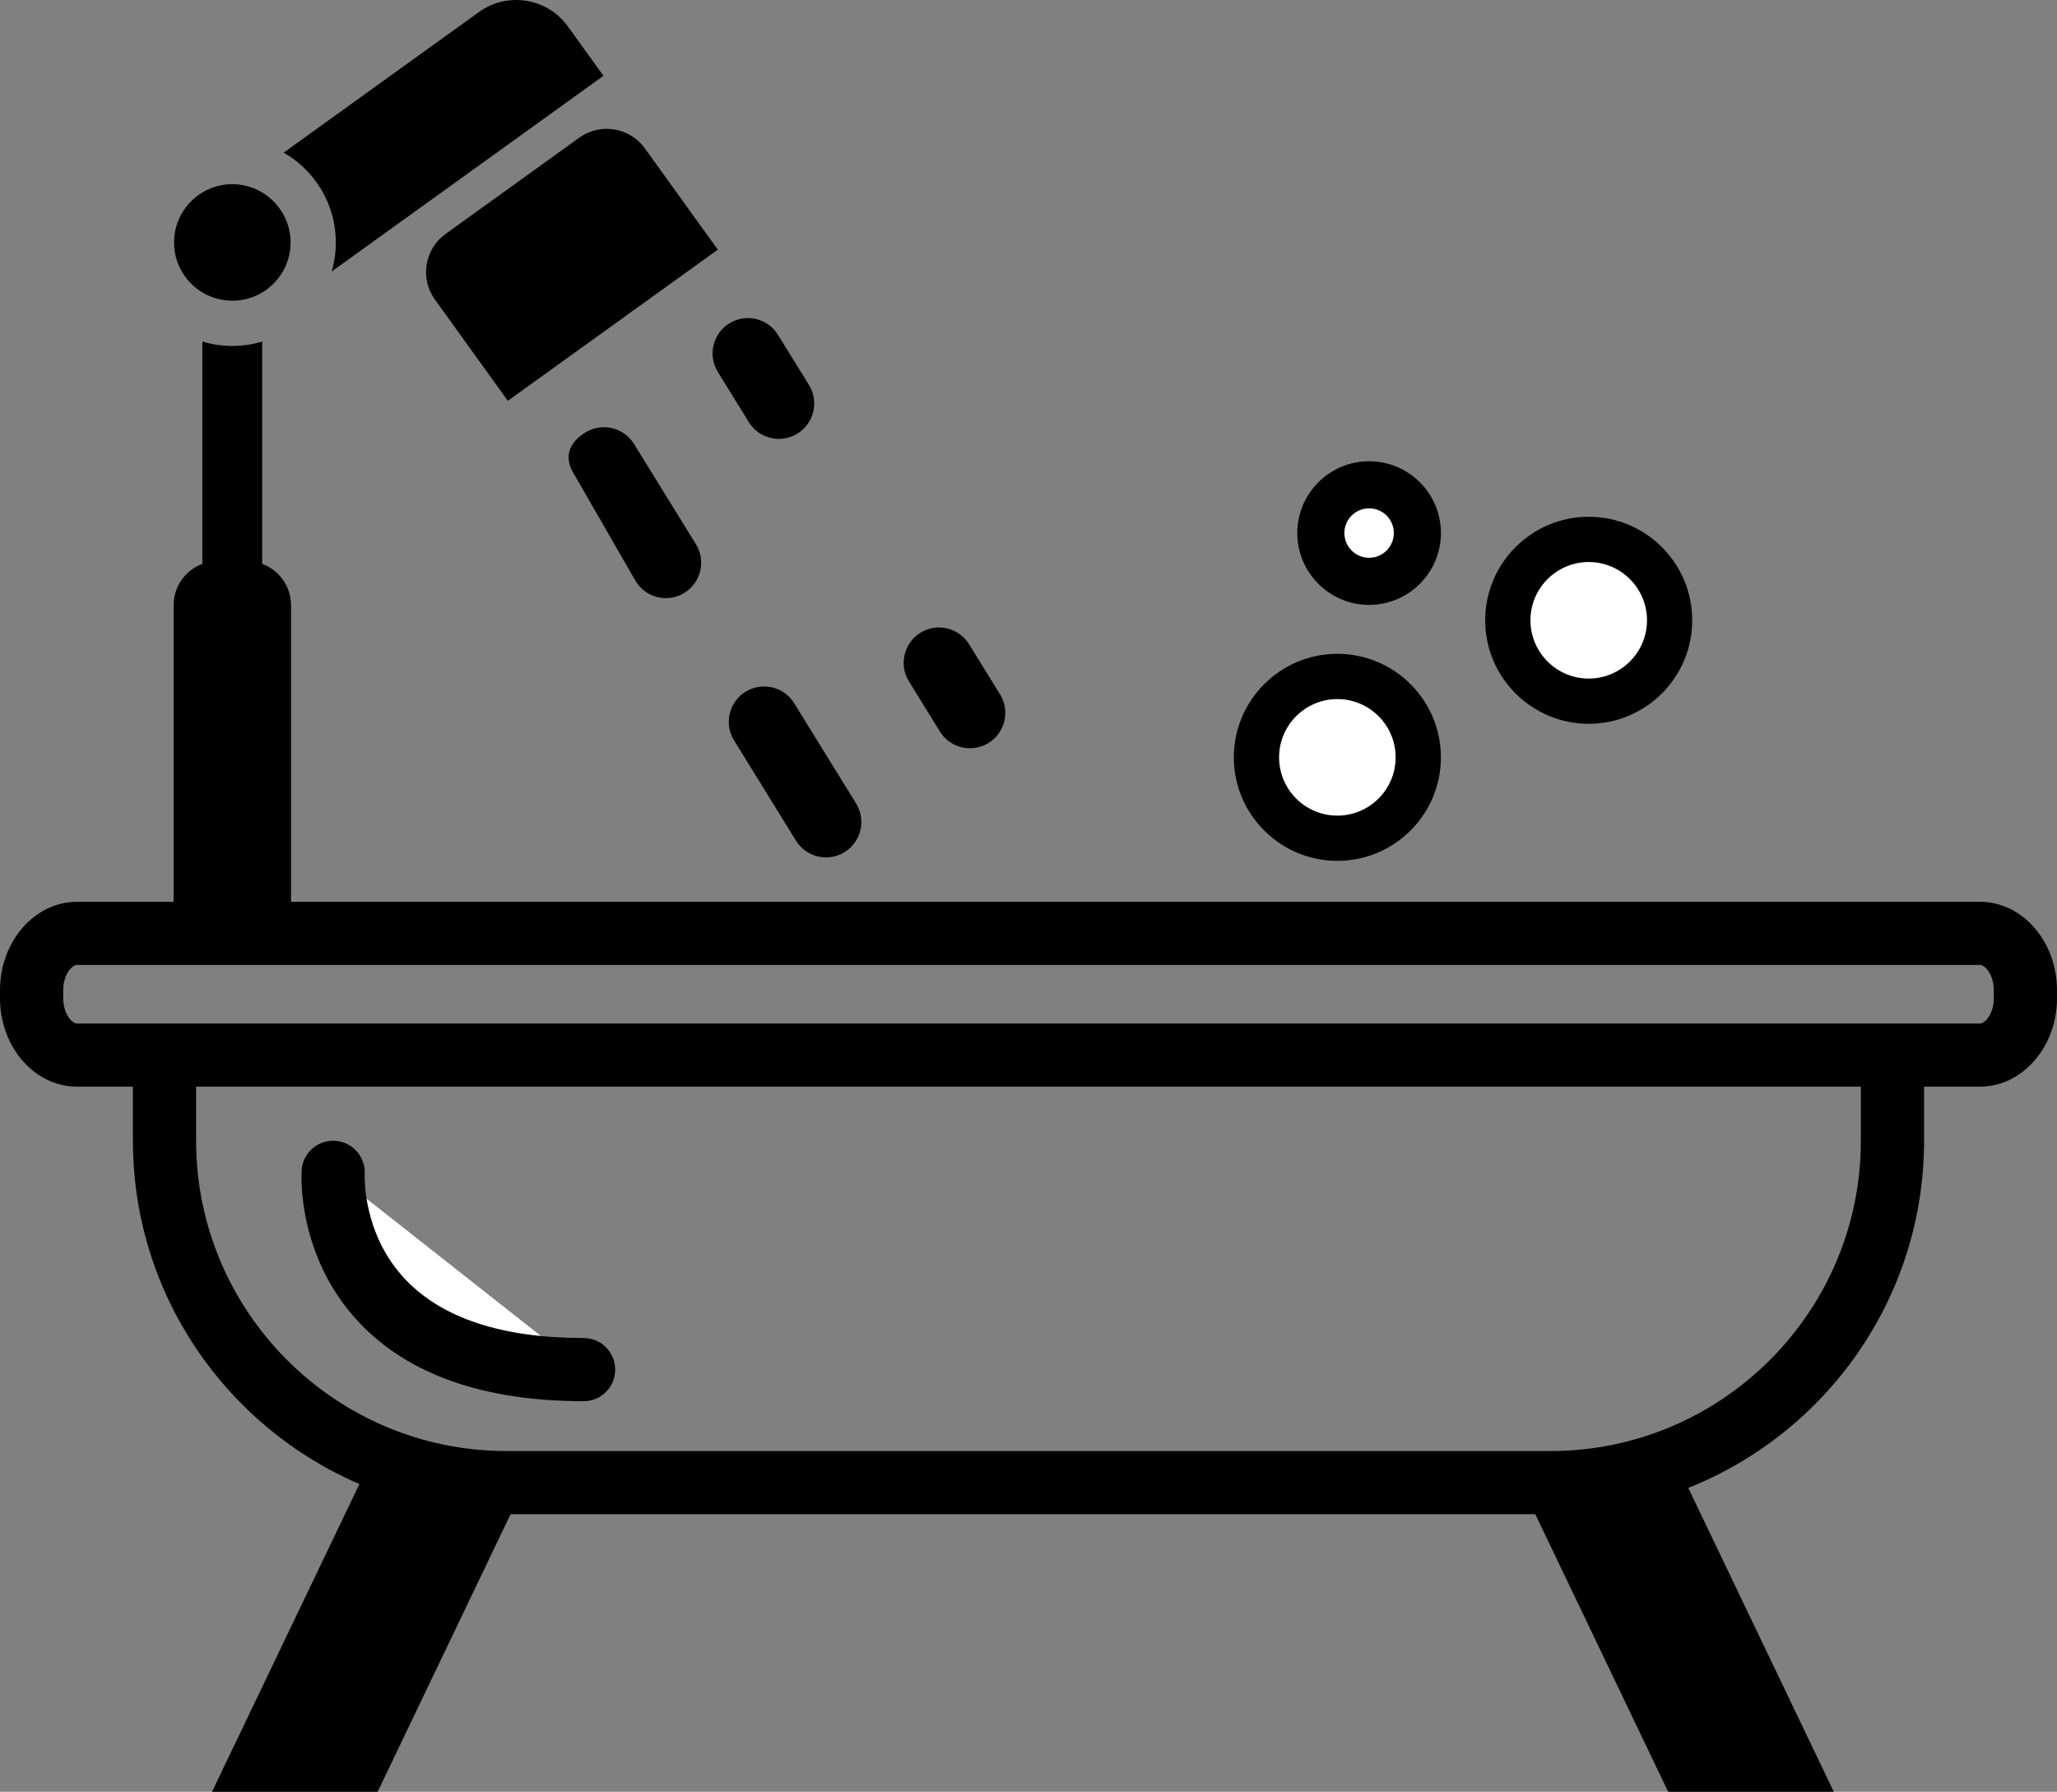
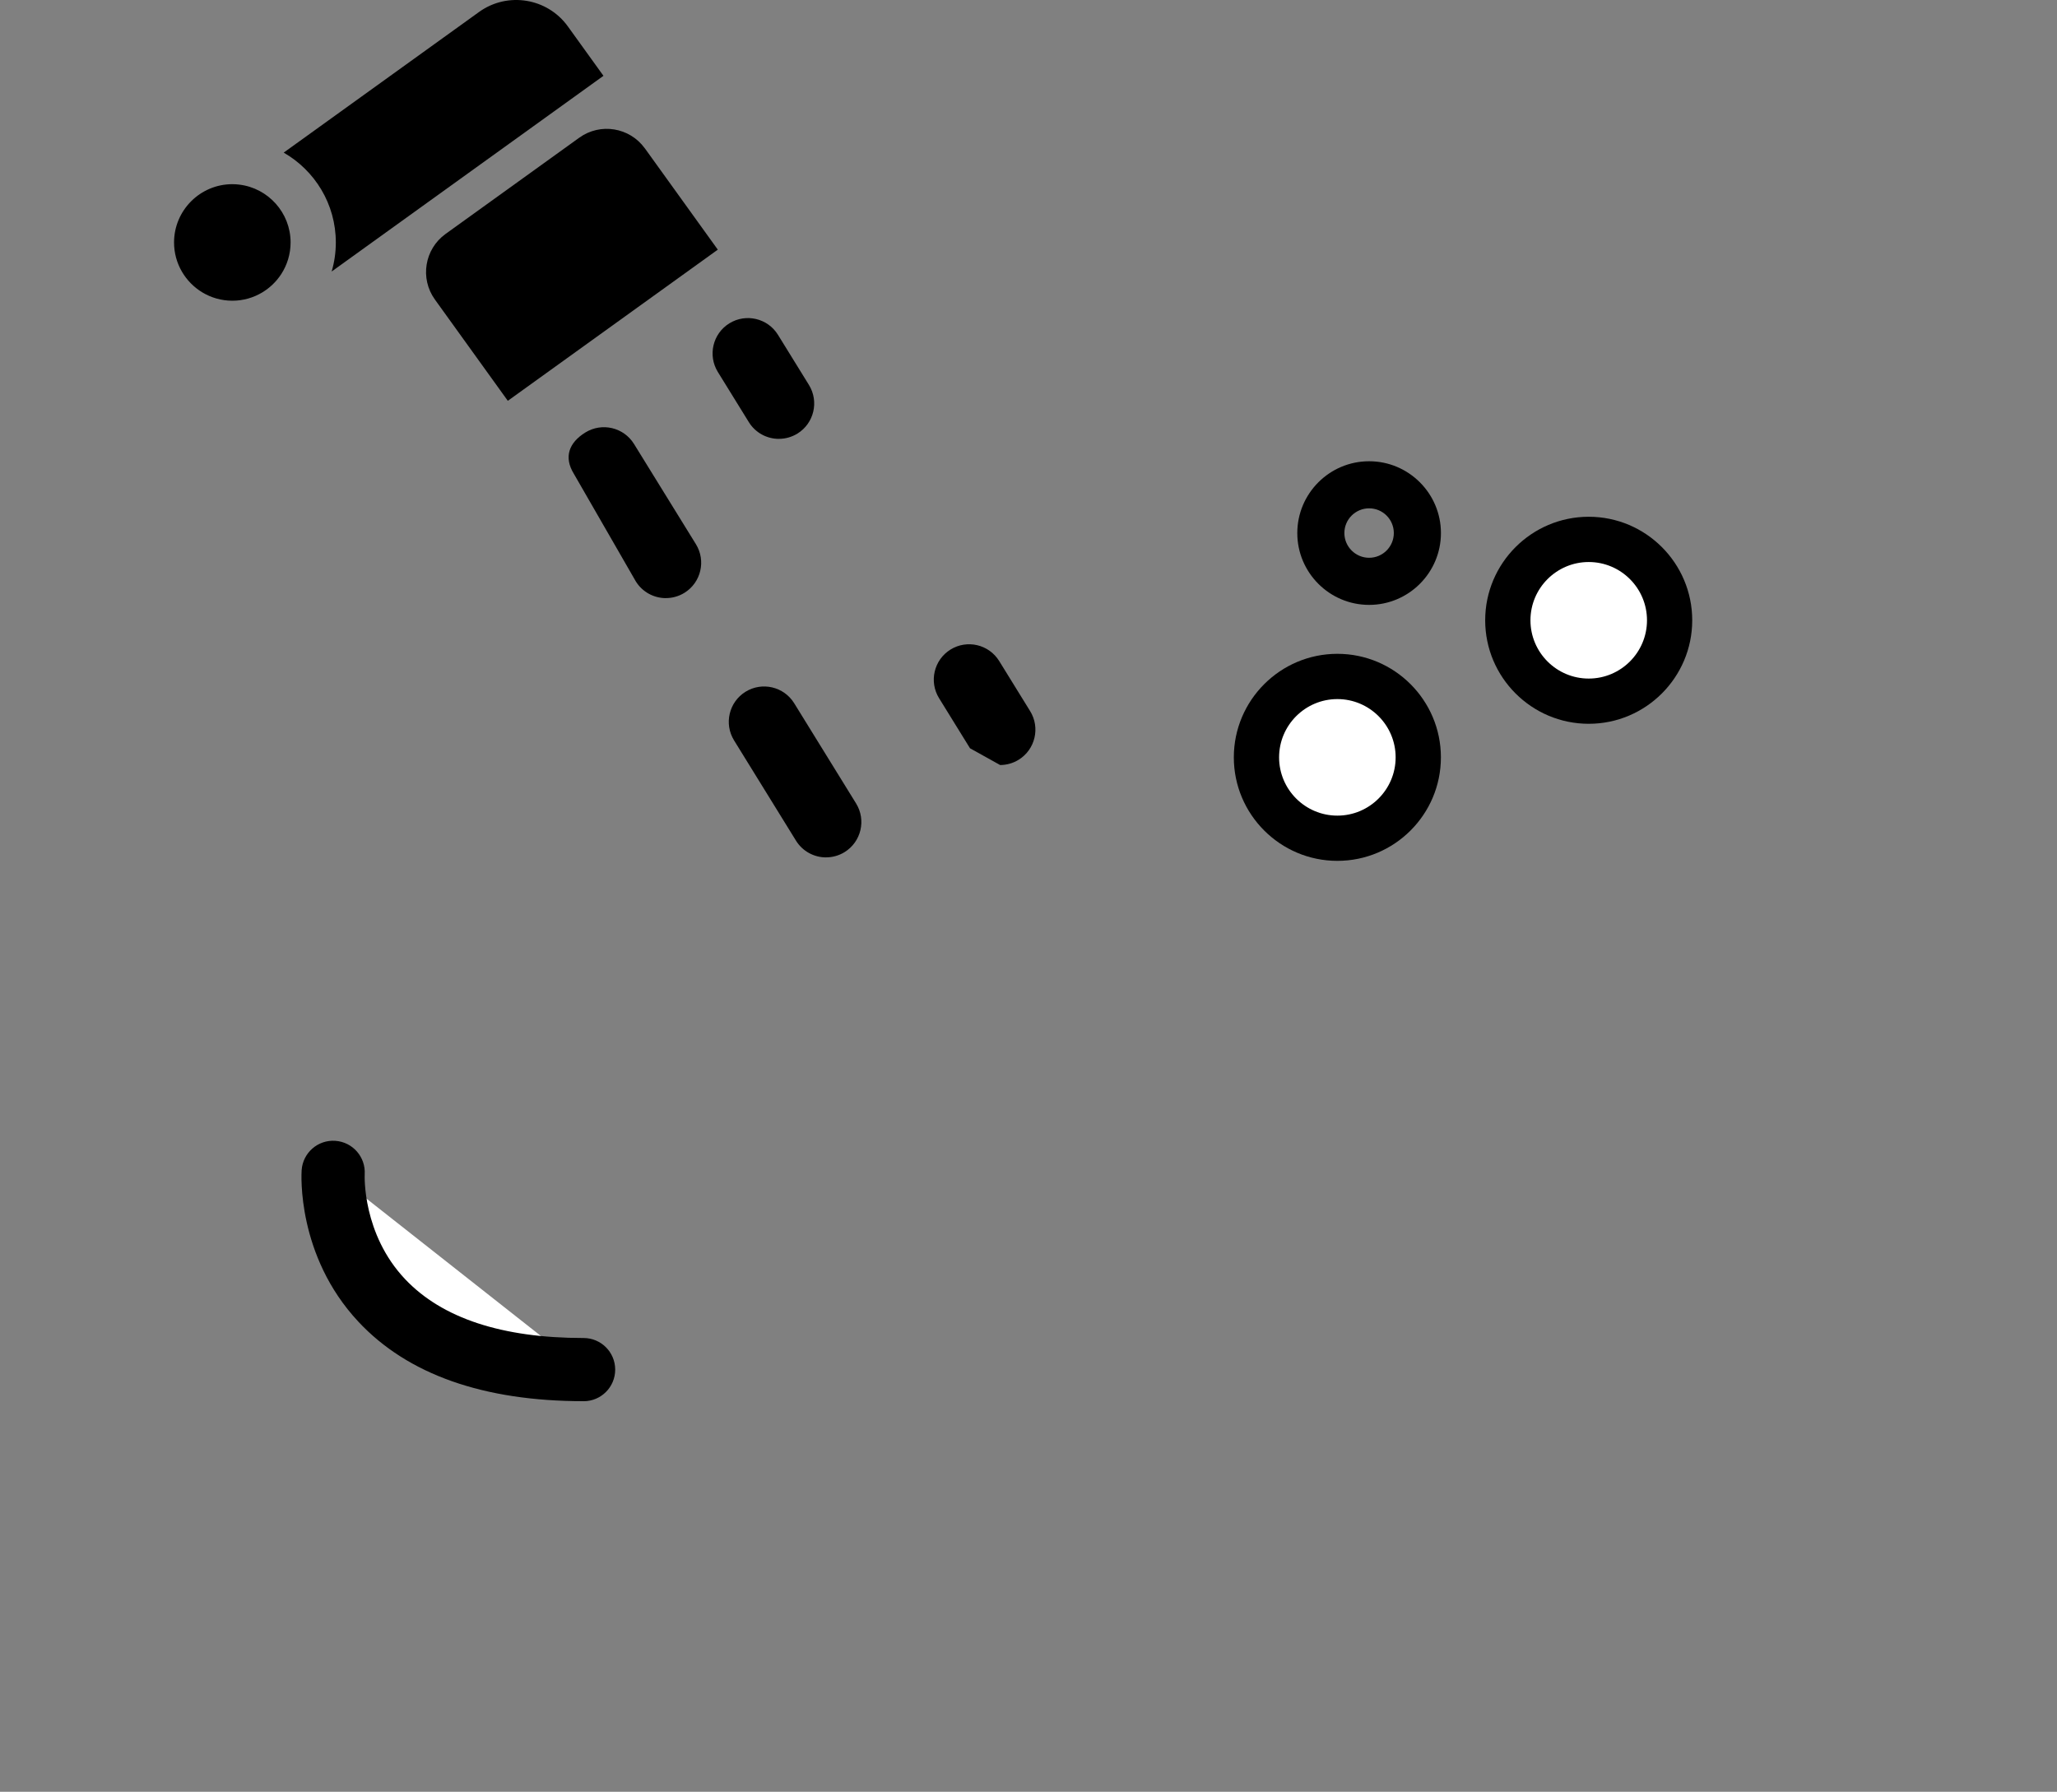
<svg xmlns="http://www.w3.org/2000/svg" id="b" data-name="Ebene 2" width="566.22" height="493.23" viewBox="0 0 566.22 493.23">
  <rect x="0" y="0" width="566.22" height="493.23" fill="#808080" stroke="none" />
  <defs>
    <style>
      .d {
        fill: #fff;
      }
    </style>
  </defs>
  <g id="c" data-name="Ebene 1">
    <g>
-       <path d="m545,248.24H80.11v-81.64c0-5.23-3.31-9.68-7.94-11.38v-61.2c-2.6.79-5.36,1.21-8.22,1.21s-5.64-.42-8.25-1.22v61.22c-4.62,1.71-7.91,6.15-7.91,11.37v81.64h-26.57c-11.7,0-21.22,10.92-21.22,24.35v2.19c0,13.43,9.52,24.35,21.22,24.35h15.37v14.89c0,42.33,25.71,78.76,62.34,94.5l-40.57,84.71h45.59l36.59-76.41h282.07l36.58,76.41h45.59l-40.06-83.65c37.98-15.11,64.91-52.24,64.91-95.56v-14.89h15.37c11.7,0,21.22-10.92,21.22-24.35v-2.19c0-13.43-9.52-24.35-21.22-24.35Zm-32.77,65.78c0,47.09-38.31,85.41-85.4,85.41H139.39c-47.09,0-85.41-38.32-85.41-85.41v-14.89h458.25v14.89Zm36.59-39.24c0,4.18-2.3,6.96-3.82,6.96H21.22c-1.52,0-3.82-2.78-3.82-6.96v-2.19c0-4.18,2.3-6.96,3.82-6.96h523.78c1.52,0,3.82,2.78,3.82,6.96v2.19Z" />
      <path d="m91.29,74.74c.75-2.54,1.15-5.22,1.15-8,0-10.57-5.78-19.81-14.35-24.73L131.86,3.3c7.85-5.65,18.81-3.87,24.46,3.98l9.79,13.59-74.82,53.87Z" />
      <path d="m144.16,34.73h34.36v71.22h-34.36c-7.14,0-12.93-5.8-12.93-12.93v-45.35c0-7.14,5.8-12.93,12.93-12.93Z" transform="translate(121.47 -96.45) rotate(54.25)" />
      <path d="m79.99,66.74c0,3.21-.95,6.21-2.58,8.72-1.34,2.06-3.14,3.79-5.24,5.05-2.41,1.44-5.22,2.27-8.22,2.27s-5.84-.84-8.25-2.29c-4.66-2.81-7.79-7.92-7.79-13.75,0-8.84,7.2-16.04,16.04-16.04.65,0,1.28.04,1.91.12,7.94.94,14.13,7.73,14.13,15.92Z" />
      <g>
        <rect class="d" x="345.87" y="186.21" width="44.53" height="44.53" rx="22.27" ry="22.27" />
        <path d="m368.13,236.97c-15.71,0-28.5-12.78-28.5-28.49s12.78-28.5,28.5-28.5,28.5,12.78,28.5,28.5-12.78,28.49-28.5,28.49Zm0-44.53c-8.84,0-16.04,7.19-16.04,16.04s7.19,16.04,16.04,16.04,16.04-7.19,16.04-16.04-7.19-16.04-16.04-16.04Z" />
      </g>
      <g>
        <rect class="d" x="415.05" y="148.48" width="44.53" height="44.53" rx="22.27" ry="22.27" />
        <path d="m437.32,199.24c-15.71,0-28.5-12.78-28.5-28.49s12.78-28.5,28.5-28.5,28.49,12.78,28.49,28.5-12.78,28.49-28.49,28.49Zm0-44.53c-8.84,0-16.04,7.19-16.04,16.04s7.19,16.04,16.04,16.04,16.04-7.19,16.04-16.04-7.19-16.04-16.04-16.04Z" />
      </g>
      <g>
-         <rect class="d" x="363.58" y="133.44" width="26.58" height="26.58" rx="13.29" ry="13.29" />
        <path d="m376.87,166.51c-10.9,0-19.77-8.87-19.77-19.77s8.87-19.77,19.77-19.77,19.77,8.87,19.77,19.77-8.87,19.77-19.77,19.77Zm0-26.58c-3.75,0-6.81,3.05-6.81,6.8s3.05,6.81,6.81,6.81,6.8-3.05,6.8-6.81-3.05-6.8-6.8-6.8Z" />
      </g>
      <g>
        <path d="m183.3,164.65c-3.26,0-6.45-1.64-8.29-4.62l-17.04-29.59c-2.82-4.57-1.41-8.56,3.16-11.39,4.57-2.82,10.56-1.41,13.39,3.16l17.04,27.59c2.82,4.57,1.41,10.56-3.16,13.39-1.59.98-3.36,1.45-5.1,1.45Z" />
        <path d="m227.39,236.02c-3.26,0-6.45-1.64-8.29-4.62l-17.04-27.59c-2.82-4.57-1.41-10.56,3.16-13.39,4.57-2.82,10.56-1.41,13.39,3.16l17.04,27.59c2.82,4.57,1.41,10.56-3.16,13.39-1.59.98-3.36,1.45-5.1,1.45Z" />
      </g>
      <g>
        <path d="m214.4,120.81c-3.26,0-6.45-1.64-8.28-4.62l-8.52-13.79c-2.82-4.57-1.41-10.56,3.16-13.39,4.57-2.82,10.57-1.41,13.39,3.16l8.52,13.79c2.82,4.57,1.41,10.56-3.16,13.39-1.59.98-3.36,1.45-5.1,1.45Z" />
-         <path d="m267.01,205.98c-3.26,0-6.45-1.64-8.29-4.62l-8.52-13.79c-2.82-4.57-1.41-10.56,3.16-13.39,4.57-2.82,10.56-1.41,13.39,3.16l8.52,13.79c2.82,4.57,1.41,10.56-3.16,13.39-1.59.98-3.36,1.45-5.1,1.45Z" />
+         <path d="m267.01,205.98l-8.52-13.79c-2.82-4.57-1.41-10.56,3.16-13.39,4.57-2.82,10.56-1.41,13.39,3.16l8.52,13.79c2.82,4.57,1.41,10.56-3.16,13.39-1.59.98-3.36,1.45-5.1,1.45Z" />
      </g>
      <g>
        <path class="d" d="m91.7,322.72s-3.66,54.29,68.93,54.29" />
        <path d="m160.64,385.71c-27.56,0-48.42-7.36-61.99-21.88-17-18.18-15.69-40.75-15.62-41.7.32-4.79,4.48-8.43,9.26-8.09,4.78.32,8.39,4.44,8.1,9.22-.02.38-.66,16.41,11.14,28.88,10.17,10.74,26.69,16.18,49.11,16.18,4.8,0,8.7,3.89,8.7,8.7s-3.89,8.7-8.7,8.7Z" />
      </g>
    </g>
  </g>
</svg>